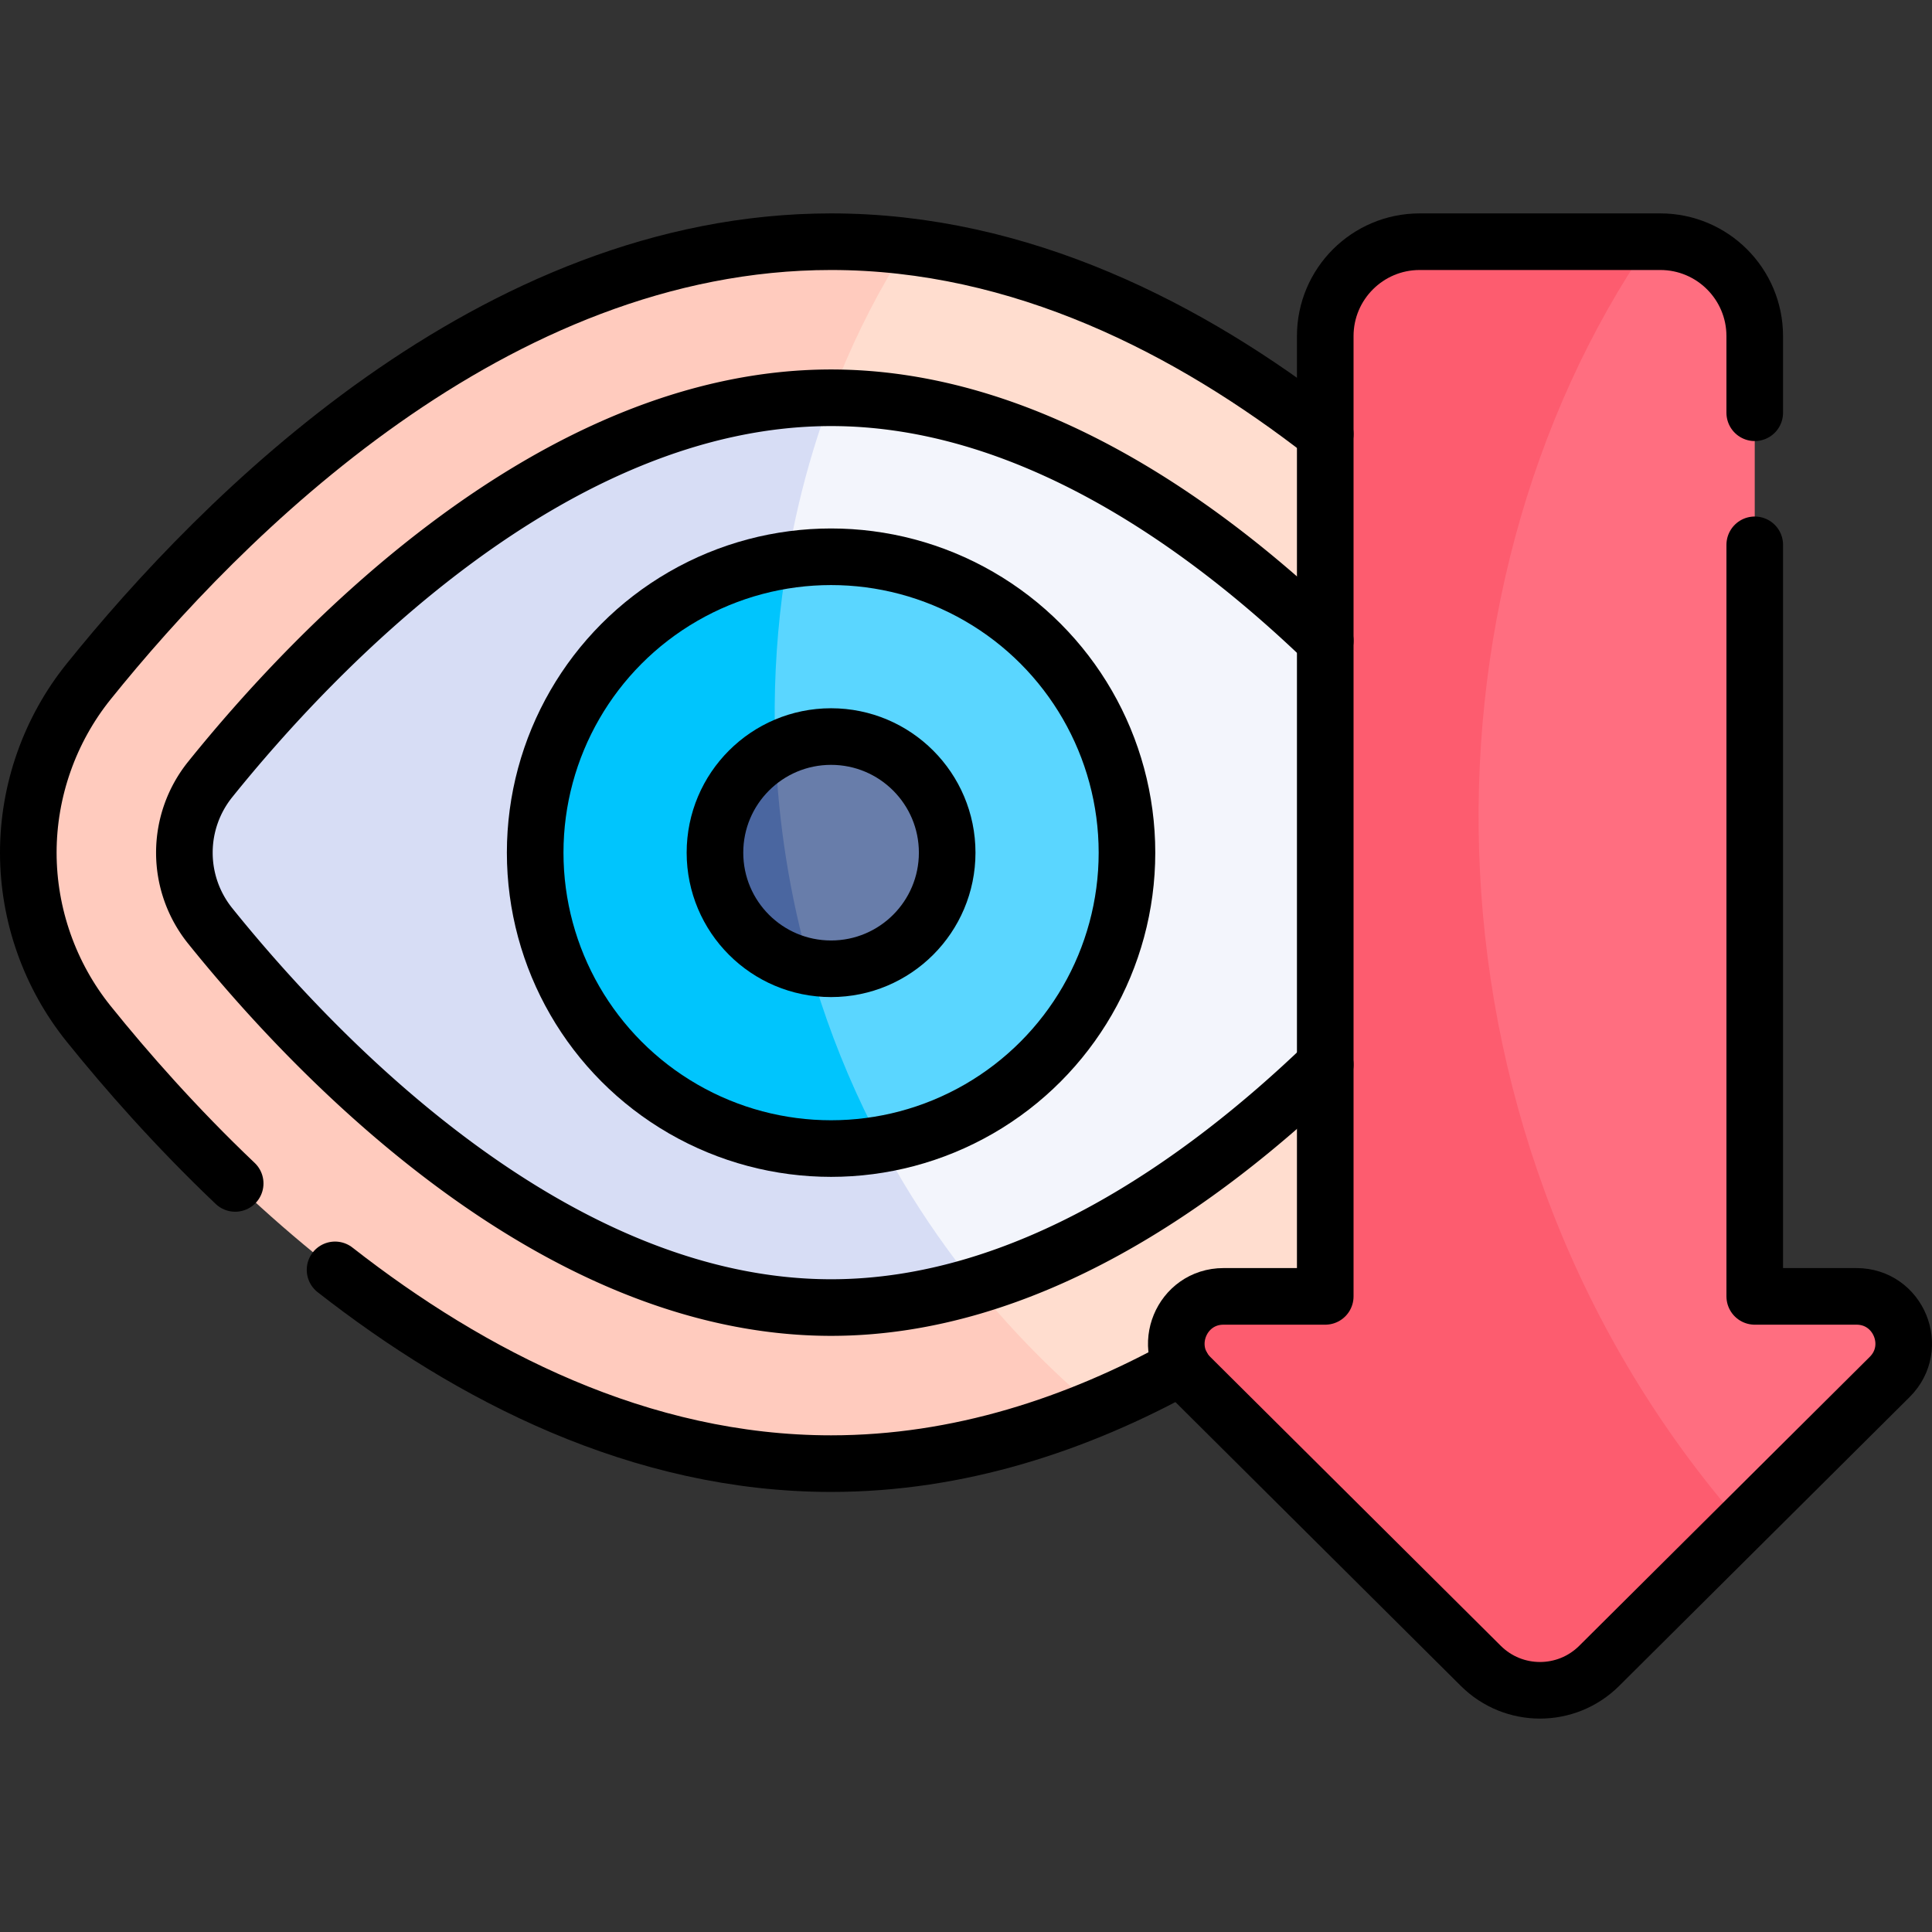
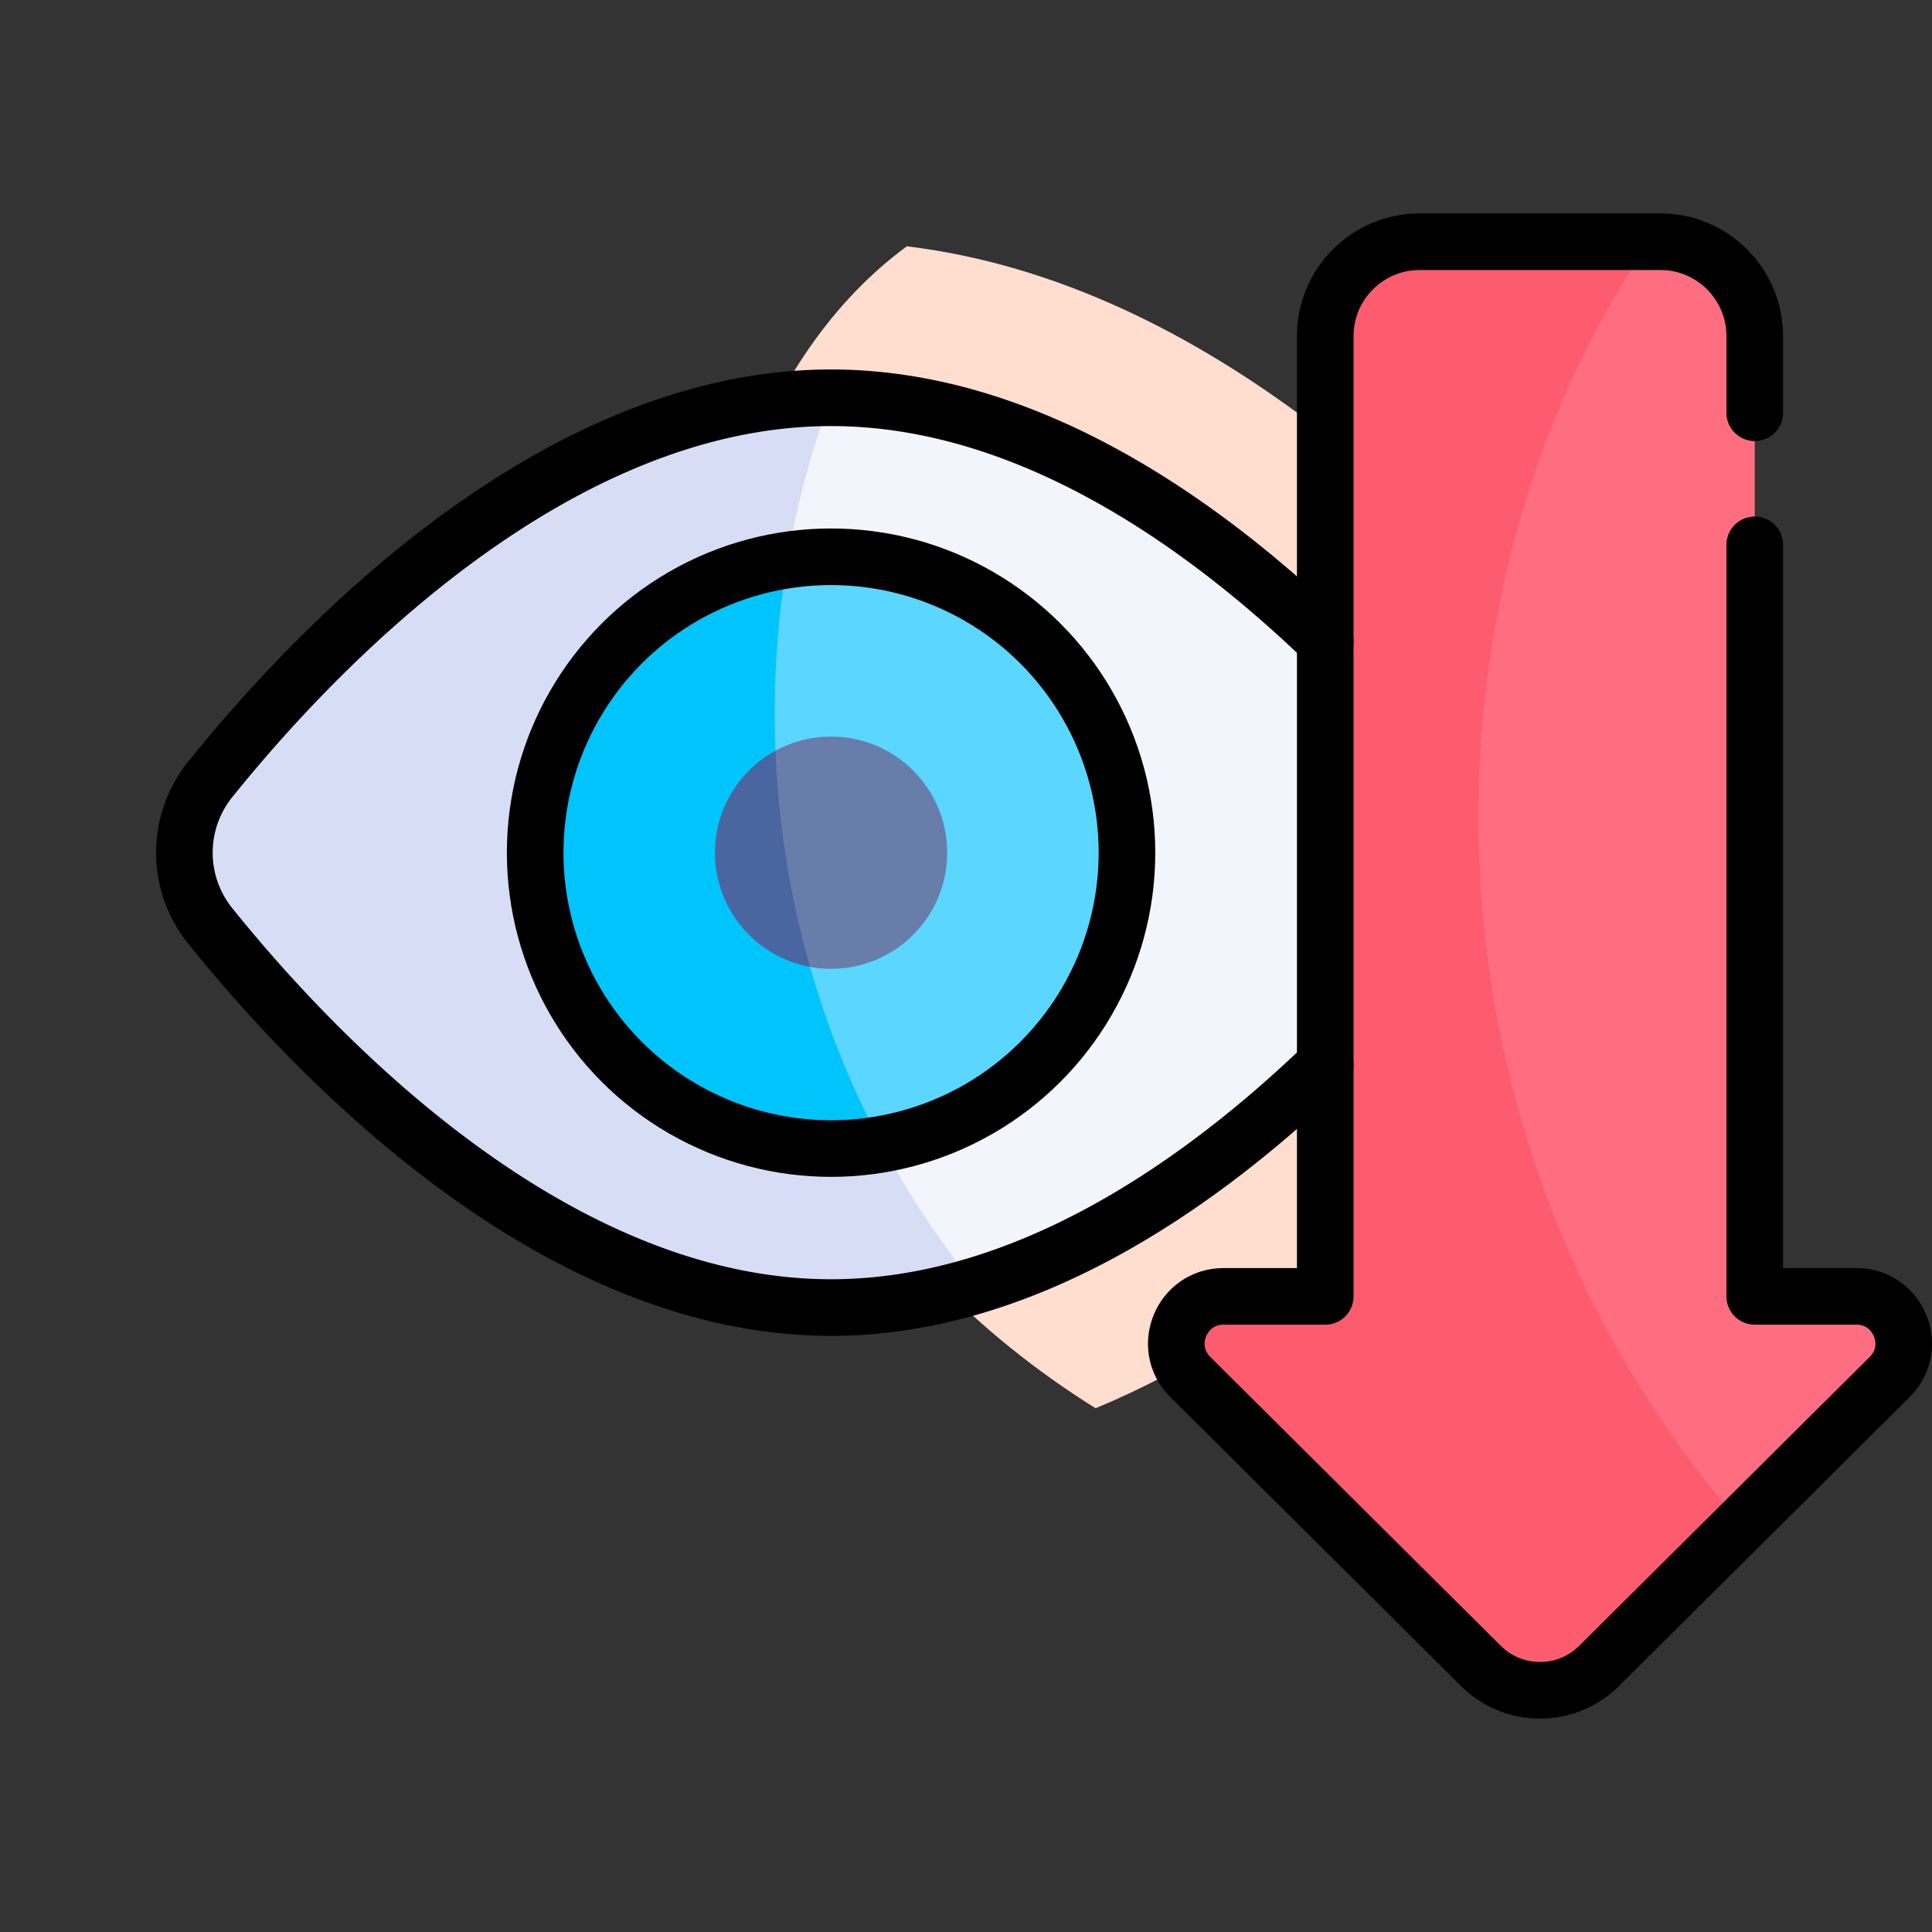
<svg xmlns="http://www.w3.org/2000/svg" version="1.1" width="512" height="512" x="0" y="0" viewBox="0 0 512 512" style="enable-background:new 0 0 512 512" xml:space="preserve" class="">
  <rect x="0" y="0" width="512" height="512" fill="#333333" stroke="none" />
  <g>
    <path d="M432.992 225.962c0 16.44-5.68 32.55-15.99 45.35-11.9 14.78-28.07 32.96-47.75 50.53-9.21 24.68-12.19 35.03-43.1 32.69-11.29 7.09-23.26 13.46-35.81 18.67-128.12-80.007-128.12-250.374-50.03-307.931 80.23 9.69 144.311 75.12 176.691 115.351 10.309 12.81 15.989 28.91 15.989 45.34z" style="" fill="#ffddcf" data-original="#ffddcf" />
-     <path d="M290.341 373.203c-21.75 9.06-45.25 14.68-70.1 14.68-89.56 0-161.711-73.03-196.751-116.57-10.31-12.8-15.99-28.91-15.99-45.35 0-16.43 5.68-32.53 15.99-45.34 35.04-43.53 107.191-116.571 196.751-116.571 6.79 0 13.49.42 20.07 1.22-56.36 87.61-48.15 224.901 50.03 307.931z" style="" fill="#ffcbbe" data-original="#ffcbbe" />
    <path d="M384.782 245.382c-22.56 28.02-69.37 78.31-126.281 95.331-78.235-54.417-95.219-173.302-38.26-235.301 73.76 0 137.101 67.05 164.541 101.141 9.13 11.339 9.13 27.489 0 38.829z" style="" fill="#f3f5fc" data-original="#f3f5fc" />
    <path d="M258.501 340.713c-12.33 3.69-25.13 5.81-38.26 5.81-73.75 0-137.091-67.05-164.531-101.141-9.13-11.34-9.13-27.49 0-38.83 27.44-34.09 90.78-101.141 164.531-101.141-27.58 73.351-18.2 165.602 38.26 235.302z" style="" fill="#d7ddf5" data-original="#d7ddf5" />
    <path d="M298.661 225.972c0 38.73-28.09 70.91-65.02 77.26-47.071-40.668-56.029-100.262-24.95-154.831 3.77-.56 7.62-.85 11.55-.85 43.31.001 78.42 35.111 78.42 78.421z" style="" fill="#5ad6ff" data-original="#5ad6ff" />
    <path d="M233.641 303.233c-4.35.76-8.83 1.15-13.4 1.15-43.31 0-78.41-35.11-78.41-78.41 0-39.39 29.03-71.99 66.86-77.57-8.57 50.679-1.15 105.939 24.95 154.83z" style="" fill="#00c5fd" data-original="#00c5fd" />
    <path d="M251.011 225.972c0 16.99-13.77 30.77-30.77 30.77-1.9 0-3.76-.17-5.57-.5-17.421-18.849-18.483-42.7-9.17-57.29 4.38-2.39 9.4-3.75 14.74-3.75 17 0 30.77 13.77 30.77 30.77z" style="" fill="#687daa" data-original="#687daa" />
    <path d="M214.671 256.242c-14.33-2.62-25.2-15.18-25.2-30.27 0-11.66 6.48-21.8 16.03-27.02.76 19.14 3.78 38.42 9.17 57.29z" style="" fill="#4a66a0" data-original="#4a66a0" />
    <path d="m500.792 364.903-39.23 39.02c-107.215-63.21-105.092-287.994-24.33-339.872h2.77c13.82 0 25.02 11.21 25.02 25.03v254.471h26.96c11.15.001 16.71 13.491 8.81 21.351z" style="" fill="#ff6e80" data-original="#ff6e80" />
    <path d="m461.562 403.923-37.77 37.56c-8.67 8.62-22.68 8.62-31.36 0l-76.99-76.58c-7.91-7.86-2.34-21.35 8.8-21.35h26.96V89.082c0-13.82 11.21-25.03 25.03-25.03h61c-64.21 93.43-63.95 238.851 24.33 339.871z" style="" fill="#fd5c6f" data-original="#fd5c6f" />
    <circle cx="220.243" cy="225.965" r="78.416" style="stroke-width:15;stroke-linecap:round;stroke-linejoin:round;stroke-miterlimit:10;" fill="none" stroke="#000000" stroke-width="15" stroke-linecap="round" stroke-linejoin="round" stroke-miterlimit="10" data-original="#000000" />
-     <circle cx="220.243" cy="225.965" r="30.77" style="stroke-width:15;stroke-linecap:round;stroke-linejoin:round;stroke-miterlimit:10;" fill="none" stroke="#000000" stroke-width="15" stroke-linecap="round" stroke-linejoin="round" stroke-miterlimit="10" data-original="#000000" />
    <path d="M465.023 109.384V89.079c0-13.822-11.204-25.026-25.026-25.026h-63.768c-13.821 0-25.026 11.204-25.026 25.026v254.474h-26.96c-11.145 0-16.711 13.489-8.808 21.349l77 76.576c8.673 8.625 22.684 8.625 31.358 0l77-76.576c7.903-7.859 2.337-21.349-8.808-21.349h-26.96V144.384" style="stroke-width:15;stroke-linecap:round;stroke-linejoin:round;stroke-miterlimit:10;" fill="none" stroke="#000000" stroke-width="15" stroke-linecap="round" stroke-linejoin="round" stroke-miterlimit="10" data-original="#000000" />
-     <path d="M88.791 336.528c35.913 28.09 80.91 51.349 131.452 51.349 33.863 0 65.234-10.444 93.054-25.782M351.204 115.017C315.372 87.1 270.555 64.053 220.243 64.053c-89.563 0-161.717 73.032-196.756 116.565C13.178 193.427 7.5 209.532 7.5 225.965c0 16.435 5.678 32.54 15.987 45.347 10.047 12.483 23.151 27.392 38.838 42.308" style="stroke-width:15;stroke-linecap:round;stroke-linejoin:round;stroke-miterlimit:10;" fill="none" stroke="#000000" stroke-width="15" stroke-linecap="round" stroke-linejoin="round" stroke-miterlimit="10" data-original="#000000" />
    <path d="M351.204 169.796c-32.687-31.442-79.264-64.382-130.961-64.382-73.755 0-137.096 67.047-164.535 101.138a30.945 30.945 0 0 0 0 38.826c27.439 34.091 90.78 101.138 164.535 101.138 51.696 0 98.274-32.939 130.961-64.382" style="stroke-width:15;stroke-linecap:round;stroke-linejoin:round;stroke-miterlimit:10;" fill="none" stroke="#000000" stroke-width="15" stroke-linecap="round" stroke-linejoin="round" stroke-miterlimit="10" data-original="#000000" />
  </g>
</svg>